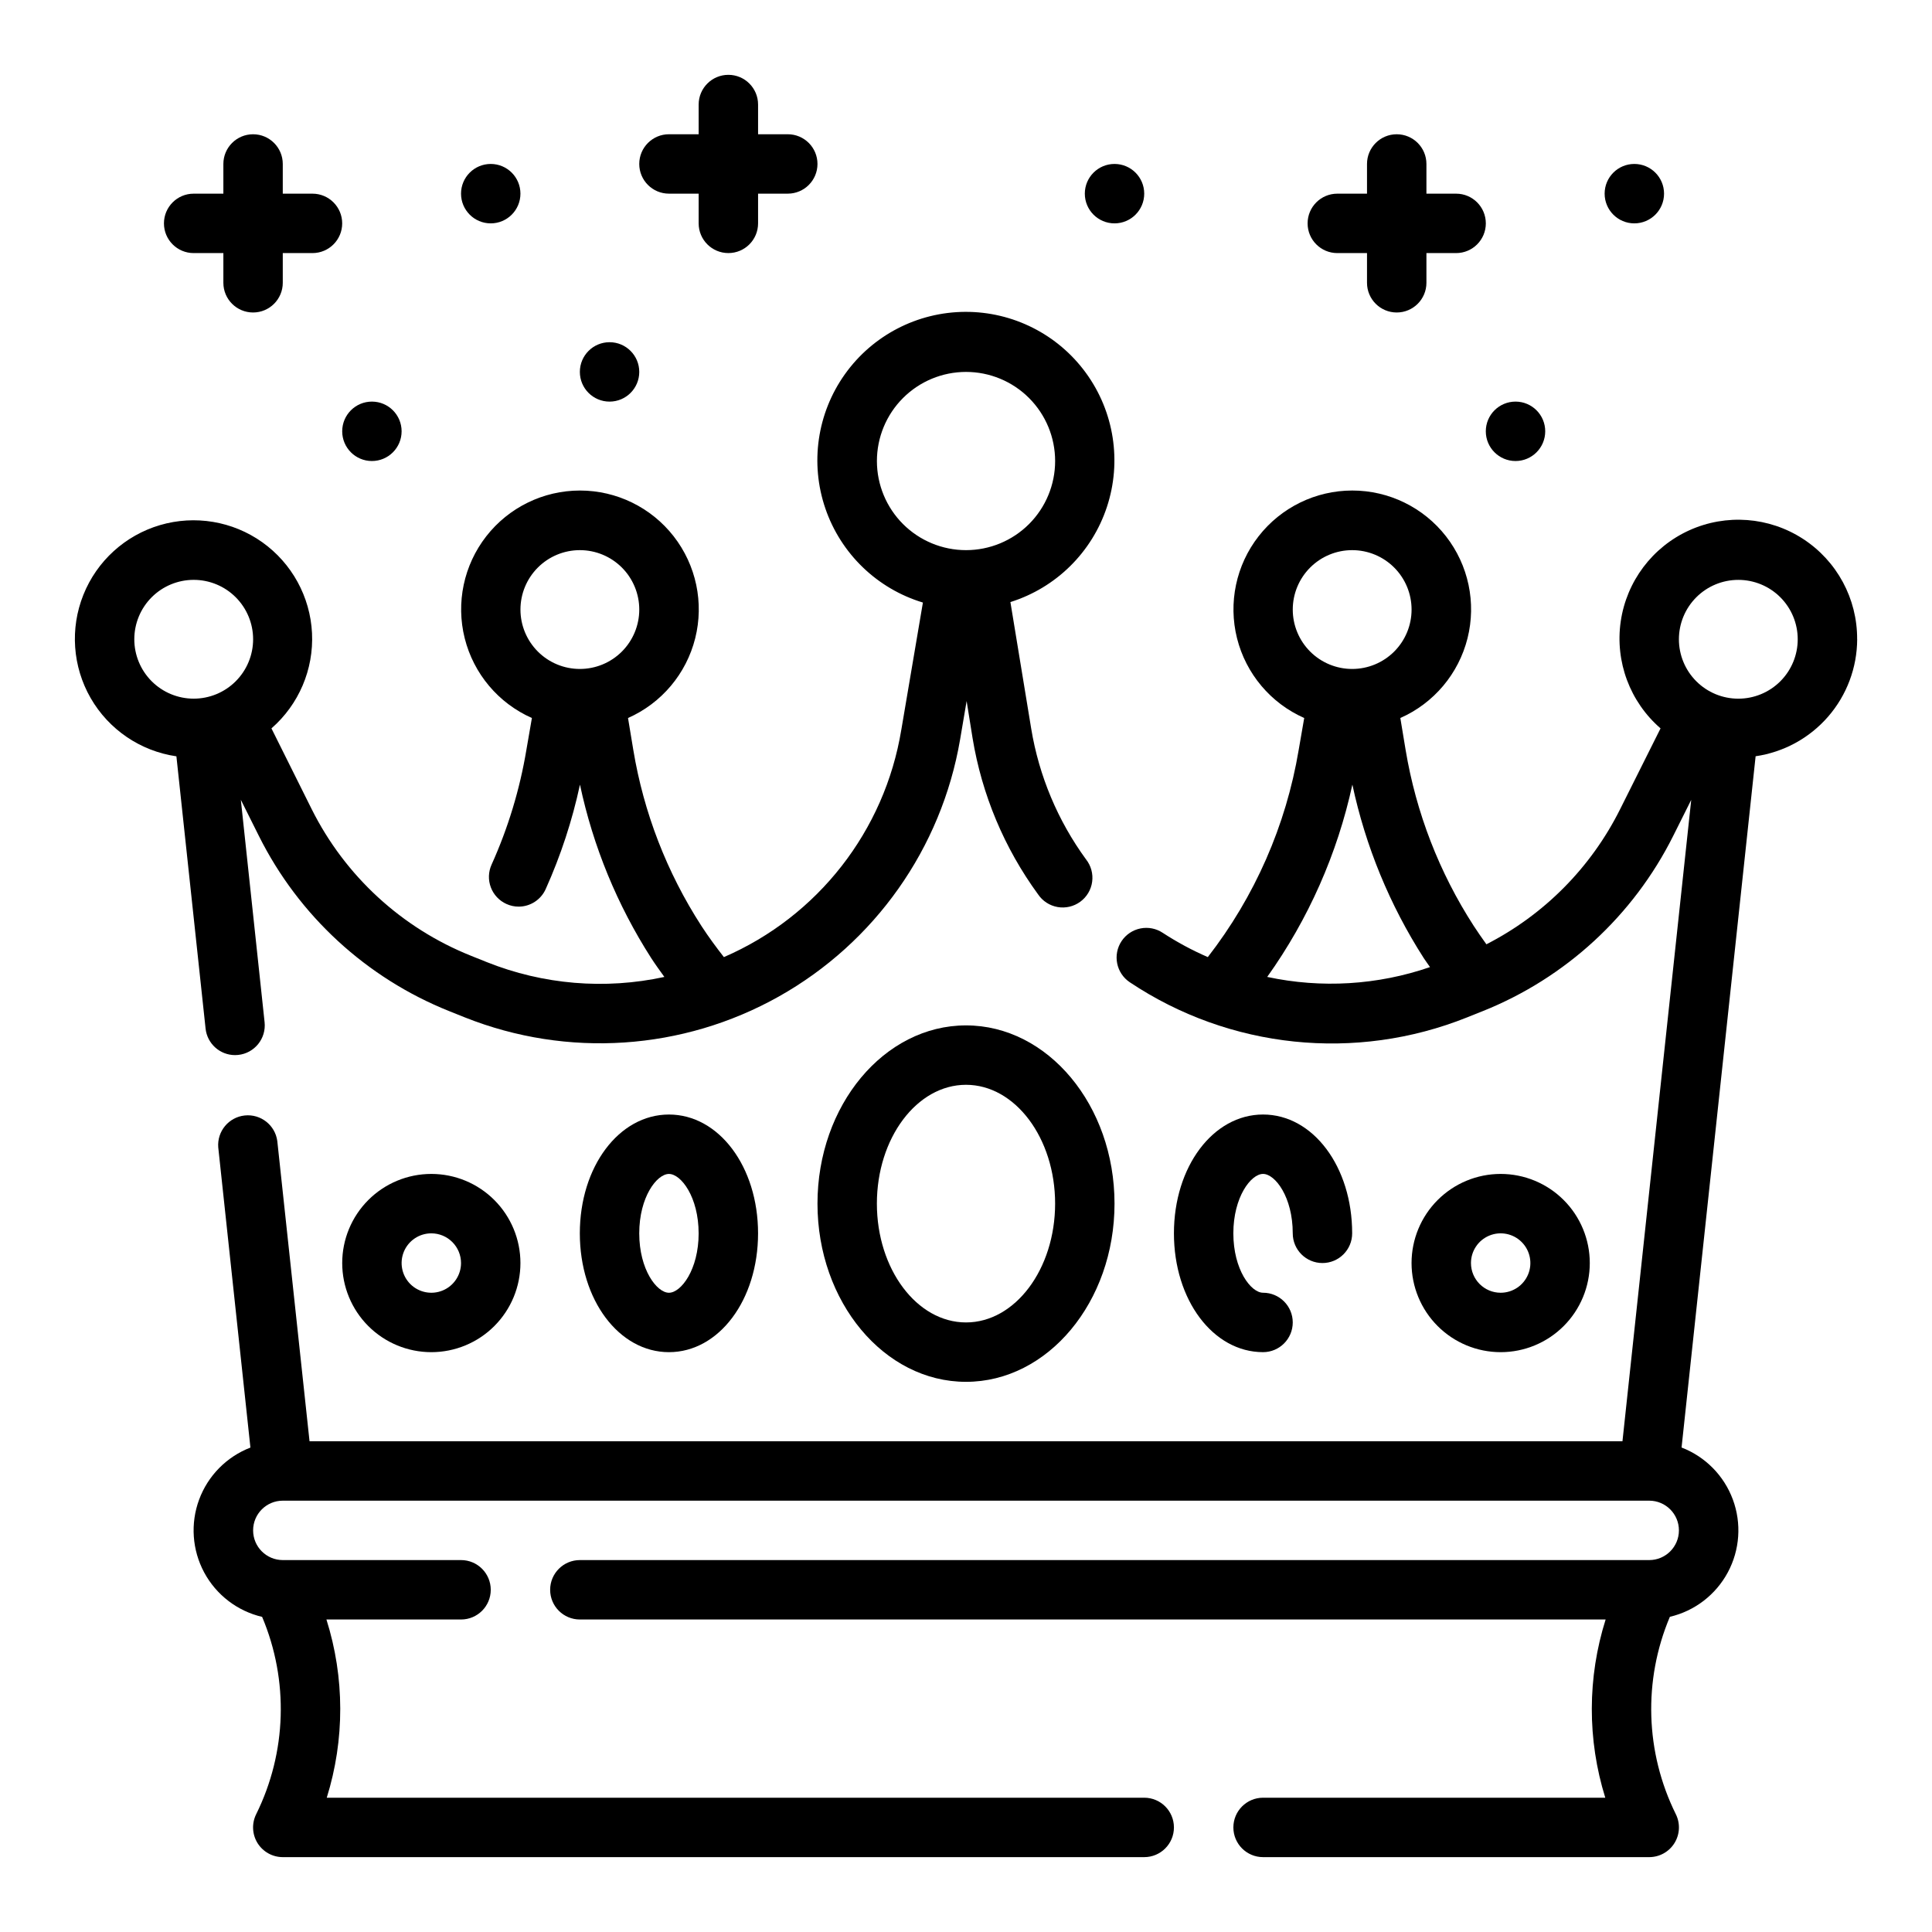
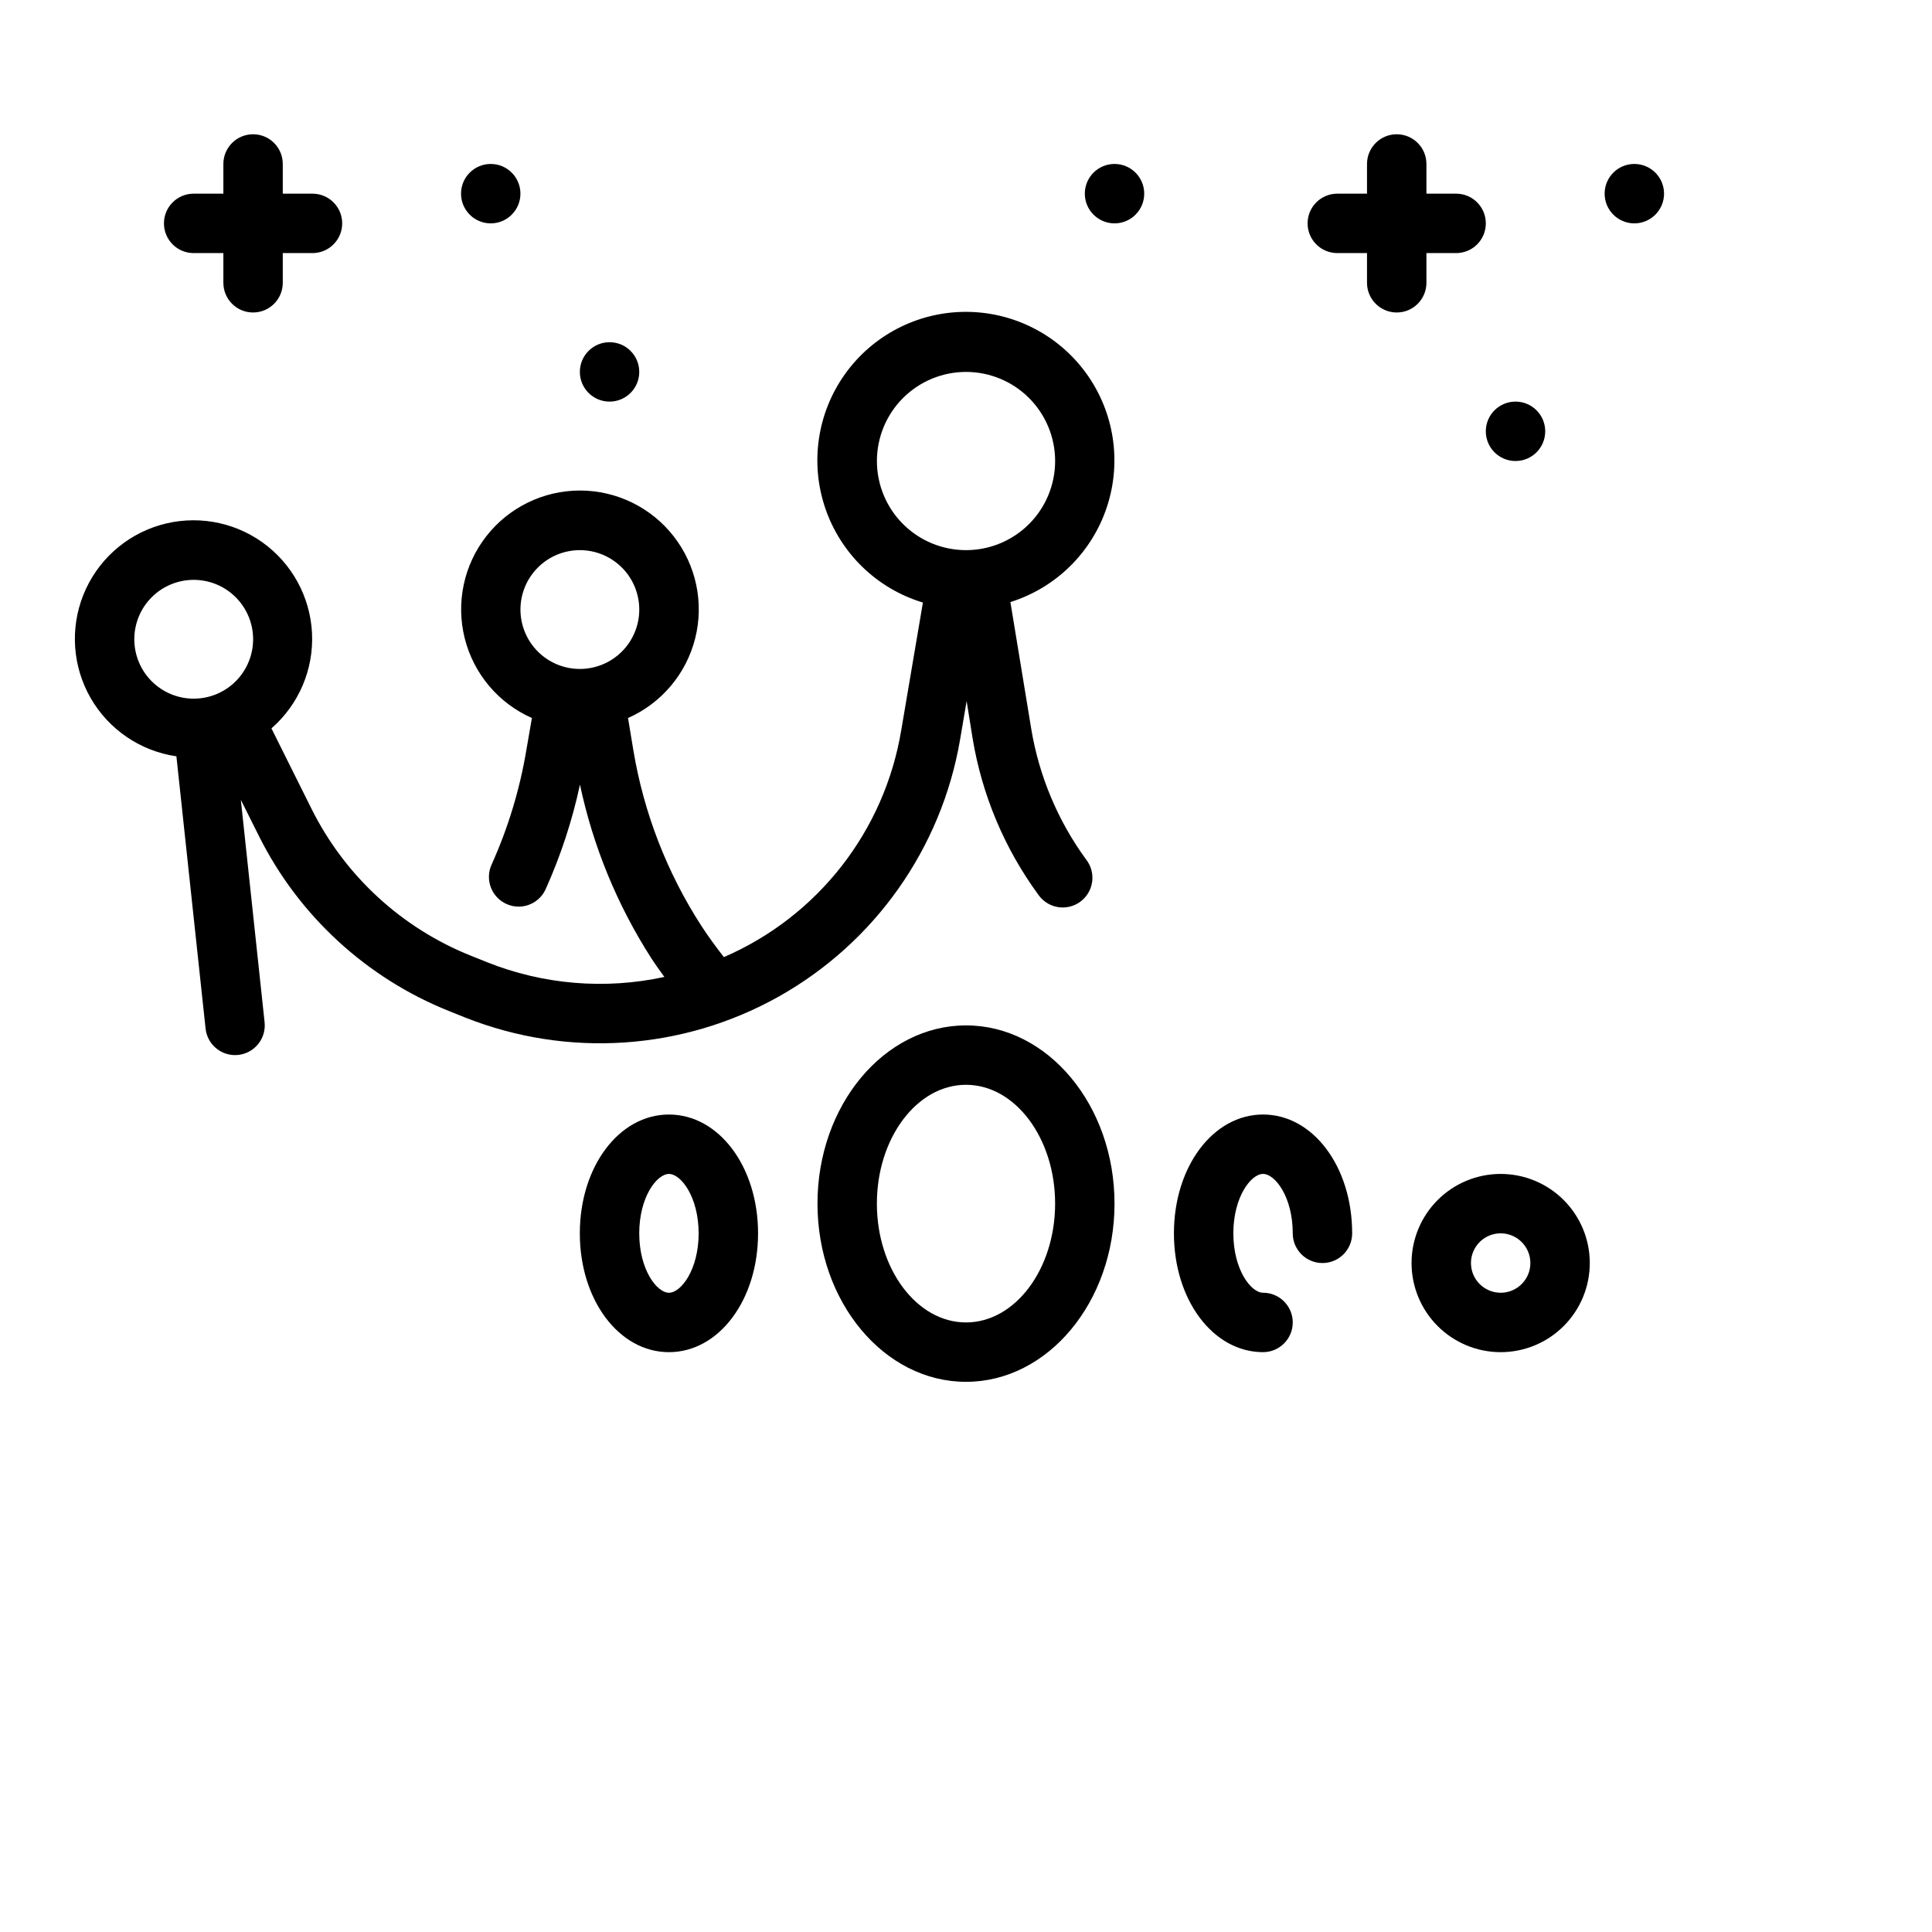
<svg xmlns="http://www.w3.org/2000/svg" fill="#000000" width="800px" height="800px" version="1.1" viewBox="144 144 512 512">
  <g>
    <path d="m198.48 416.58c0.426 3.992 3.789 7.027 7.809 7.035 0.281 0 0.562-0.016 0.84-0.047 4.32-0.461 7.449-4.336 6.992-8.66l-6.297-58.953 4.777 9.566c10.559 21.145 28.516 37.672 50.461 46.445l4.164 1.668c27.133 10.785 57.684 8.754 83.148-5.535 25.465-14.289 43.121-39.305 48.055-68.082l1.738-10.234 1.574 9.824c2.465 14.973 8.41 29.16 17.367 41.414 1.195 1.773 3.062 2.984 5.172 3.352 2.106 0.367 4.273-0.137 6-1.402 1.727-1.262 2.867-3.172 3.152-5.293 0.289-2.121-0.301-4.269-1.629-5.945-7.481-10.25-12.457-22.113-14.523-34.637l-5.512-33.543c12.09-3.797 21.609-13.184 25.578-25.215 3.973-12.031 1.91-25.234-5.543-35.484-7.449-10.246-19.379-16.277-32.047-16.211-12.668 0.07-24.531 6.231-31.871 16.559-7.34 10.328-9.258 23.555-5.156 35.543 4.102 11.988 13.723 21.27 25.852 24.934l-5.723 33.723h-0.004c-4.394 26.773-22.109 49.469-47.012 60.238-2.055-2.629-4.078-5.367-5.984-8.297h0.004c-9.137-14.133-15.273-29.992-18.027-46.594l-1.402-8.469v-0.004c8.875-3.922 15.441-11.719 17.805-21.129 2.363-9.41 0.254-19.383-5.711-27.031-5.969-7.652-15.129-12.125-24.828-12.125-9.703 0-18.863 4.473-24.832 12.125-5.965 7.648-8.074 17.621-5.711 27.031 2.363 9.41 8.934 17.207 17.805 21.129l-1.465 8.465c-1.75 10.488-4.852 20.707-9.227 30.402-0.859 1.902-0.926 4.066-0.188 6.019s2.223 3.535 4.125 4.394c1.016 0.465 2.117 0.707 3.234 0.707 3.094 0 5.898-1.816 7.172-4.637 3.992-8.887 7.039-18.168 9.086-27.691 3.469 16.34 9.871 31.918 18.891 45.98 1.117 1.723 2.305 3.344 3.481 4.984v-0.004c-15.734 3.414-32.129 2.043-47.074-3.934l-4.164-1.668v-0.004c-18.363-7.336-33.391-21.164-42.227-38.855l-10.668-21.41c7.266-6.332 11.227-15.641 10.75-25.262-0.48-9.625-5.344-18.496-13.195-24.078-7.856-5.578-17.836-7.246-27.078-4.531-9.242 2.719-16.73 9.527-20.312 18.469-3.586 8.941-2.871 19.035 1.934 27.387 4.809 8.348 13.18 14.031 22.715 15.422zm177.91-150.4c0-6.266 2.488-12.273 6.918-16.699 4.426-4.43 10.434-6.918 16.699-6.918 6.262 0 12.27 2.488 16.699 6.918 4.426 4.426 6.914 10.434 6.914 16.699 0 6.262-2.488 12.27-6.914 16.699-4.43 4.426-10.438 6.914-16.699 6.914-6.266 0-12.273-2.488-16.699-6.914-4.43-4.43-6.918-10.438-6.918-16.699zm-78.719 23.613c4.172 0 8.18 1.66 11.133 4.613 2.949 2.953 4.609 6.957 4.609 11.133 0 4.176-1.66 8.18-4.609 11.133-2.953 2.953-6.961 4.609-11.133 4.609-4.176 0-8.184-1.656-11.133-4.609-2.953-2.953-4.613-6.957-4.613-11.133 0-4.176 1.66-8.18 4.613-11.133 2.949-2.953 6.957-4.613 11.133-4.613zm-118.08 23.617c0-4.176 1.66-8.18 4.609-11.133 2.953-2.953 6.957-4.609 11.133-4.609s8.184 1.656 11.133 4.609c2.953 2.953 4.613 6.957 4.613 11.133s-1.66 8.18-4.613 11.133c-2.949 2.953-6.957 4.609-11.133 4.609s-8.18-1.656-11.133-4.609c-2.949-2.953-4.609-6.957-4.609-11.133z" />
-     <path d="m636.16 313.41c0.062-10.734-5.344-20.762-14.348-26.605s-20.363-6.695-30.141-2.266c-9.777 4.434-16.621 13.539-18.164 24.164-1.539 10.621 2.438 21.297 10.555 28.324l-10.73 21.453v-0.004c-7.688 15.402-20.098 27.934-35.422 35.77-1.18-1.637-2.297-3.258-3.363-4.887-9.137-14.141-15.277-30.004-18.043-46.609l-1.402-8.469v-0.004c8.875-3.922 15.441-11.719 17.805-21.129 2.363-9.41 0.254-19.383-5.711-27.031-5.969-7.652-15.129-12.125-24.828-12.125-9.703 0-18.863 4.473-24.828 12.125-5.969 7.648-8.074 17.621-5.715 27.031 2.363 9.41 8.934 17.207 17.805 21.129l-1.465 8.457c-3.356 20.016-11.633 38.883-24.086 54.906-4.148-1.805-8.141-3.953-11.926-6.422-1.738-1.16-3.863-1.582-5.914-1.172-2.047 0.41-3.848 1.613-5.008 3.352-2.41 3.617-1.434 8.504 2.184 10.918 26.438 17.641 59.867 21.121 89.371 9.305l4.172-1.668c21.941-8.781 39.898-25.309 50.465-46.445l4.769-9.539-18.223 169.98h-347.94l-8.543-79.555c-0.566-4.227-4.394-7.234-8.637-6.781-4.238 0.453-7.348 4.199-7.012 8.453l8.527 79.555c-6.297 2.43-11.25 7.449-13.594 13.781-2.344 6.328-1.855 13.359 1.336 19.309 3.191 5.945 8.785 10.238 15.359 11.781 7.106 16.828 6.531 35.918-1.578 52.293-1.211 2.441-1.074 5.336 0.359 7.652 1.438 2.312 3.969 3.723 6.695 3.723h228.29c4.348 0 7.871-3.523 7.871-7.871 0-4.348-3.523-7.875-7.871-7.875h-216.64c4.797-15.383 4.766-31.867-0.086-47.23h35.676c4.348 0 7.871-3.523 7.871-7.871s-3.523-7.875-7.871-7.875h-47.234c-4.348 0-7.871-3.523-7.871-7.871s3.523-7.871 7.871-7.871h362.11c4.348 0 7.871 3.523 7.871 7.871s-3.523 7.871-7.871 7.871h-283.39c-4.348 0-7.875 3.527-7.875 7.875s3.527 7.871 7.875 7.871h271.84c-4.852 15.363-4.887 31.848-0.094 47.23h-90.688c-4.348 0-7.871 3.527-7.871 7.875 0 4.348 3.523 7.871 7.871 7.871h102.34c2.727-0.004 5.258-1.414 6.691-3.734 1.434-2.32 1.566-5.219 0.348-7.656-8.105-16.375-8.68-35.465-1.574-52.297 6.57-1.539 12.164-5.832 15.355-11.777 3.195-5.949 3.68-12.98 1.336-19.309-2.344-6.332-7.293-11.352-13.59-13.781l19.625-183.19c7.457-1.086 14.277-4.812 19.215-10.504 4.941-5.691 7.672-12.969 7.699-20.504zm-133.82-23.617c4.176 0 8.18 1.66 11.133 4.613s4.609 6.957 4.609 11.133c0 4.176-1.656 8.18-4.609 11.133s-6.957 4.609-11.133 4.609c-4.176 0-8.18-1.656-11.133-4.609s-4.613-6.957-4.613-11.133c0-4.176 1.66-8.18 4.613-11.133s6.957-4.613 11.133-4.613zm-22.516 113.1c10.906-15.281 18.586-32.625 22.57-50.969 3.488 16.348 9.902 31.934 18.93 46.004 0.52 0.789 1.102 1.574 1.645 2.363l0.004-0.004c-13.879 4.785-28.797 5.684-43.148 2.606zm124.85-105.22c4.176 0 8.18 1.656 11.133 4.609 2.953 2.953 4.609 6.957 4.609 11.133s-1.656 8.18-4.609 11.133c-2.953 2.953-6.957 4.609-11.133 4.609s-8.18-1.656-11.133-4.609c-2.953-2.953-4.613-6.957-4.613-11.133s1.66-8.18 4.613-11.133c2.953-2.953 6.957-4.609 11.133-4.609z" />
    <path d="m400 415.74c-21.703 0-39.359 21.184-39.359 47.23s17.656 47.23 39.359 47.23 39.359-21.184 39.359-47.23-17.656-47.23-39.359-47.23zm0 78.719c-13.02 0-23.617-14.121-23.617-31.488 0-17.367 10.598-31.488 23.617-31.488s23.617 14.121 23.617 31.488c-0.004 17.367-10.598 31.488-23.617 31.488z" />
    <path d="m478.72 455.1c3.211 0 7.871 6.133 7.871 15.742v0.004c0 4.348 3.523 7.871 7.871 7.871 4.348 0 7.875-3.523 7.875-7.871 0-17.656-10.367-31.488-23.617-31.488s-23.617 13.832-23.617 31.488 10.367 31.488 23.617 31.488c4.348 0 7.871-3.527 7.871-7.875 0-4.348-3.523-7.871-7.871-7.871-3.211 0-7.871-6.133-7.871-15.742 0-9.613 4.66-15.746 7.871-15.746z" />
    <path d="m297.66 470.85c0 17.656 10.375 31.488 23.617 31.488s23.617-13.832 23.617-31.488-10.375-31.488-23.617-31.488-23.617 13.832-23.617 31.488zm31.488 0c0 9.613-4.66 15.742-7.871 15.742s-7.871-6.133-7.871-15.742c0-9.613 4.66-15.742 7.871-15.742 3.207-0.004 7.867 6.129 7.867 15.742z" />
    <path d="m565.31 478.72c0-6.262-2.488-12.27-6.918-16.699-4.43-4.43-10.438-6.918-16.699-6.918-6.266 0-12.27 2.488-16.699 6.918-4.43 4.43-6.918 10.438-6.918 16.699s2.488 12.27 6.918 16.699c4.43 4.43 10.434 6.918 16.699 6.918 6.262 0 12.27-2.488 16.699-6.918 4.43-4.43 6.918-10.438 6.918-16.699zm-31.488 0c0-3.184 1.918-6.055 4.859-7.273s6.328-0.543 8.578 1.707 2.926 5.637 1.707 8.578c-1.219 2.941-4.09 4.859-7.273 4.859-4.348 0-7.871-3.523-7.871-7.871z" />
-     <path d="m234.69 478.72c0 6.262 2.488 12.27 6.914 16.699 4.43 4.43 10.438 6.918 16.699 6.918 6.266 0 12.273-2.488 16.699-6.918 4.43-4.43 6.918-10.438 6.918-16.699s-2.488-12.27-6.918-16.699c-4.426-4.43-10.434-6.918-16.699-6.918-6.262 0-12.27 2.488-16.699 6.918-4.426 4.43-6.914 10.438-6.914 16.699zm31.488 0c0 3.184-1.918 6.055-4.859 7.273-2.945 1.219-6.328 0.543-8.582-1.707-2.25-2.25-2.922-5.637-1.707-8.578 1.219-2.941 4.09-4.859 7.273-4.859 2.09 0 4.09 0.828 5.566 2.305 1.477 1.477 2.309 3.481 2.309 5.566z" />
    <path d="m498.4 211.07h7.871v7.871c0 4.348 3.527 7.871 7.875 7.871 4.348 0 7.871-3.523 7.871-7.871v-7.871h7.871c4.348 0 7.871-3.523 7.871-7.871 0-4.348-3.523-7.875-7.871-7.875h-7.871v-7.871c0-4.348-3.523-7.871-7.871-7.871-4.348 0-7.875 3.523-7.875 7.871v7.871h-7.871c-4.348 0-7.871 3.527-7.871 7.875 0 4.348 3.523 7.871 7.871 7.871z" />
    <path d="m553.5 258.3c0 4.348-3.523 7.875-7.871 7.875-4.348 0-7.875-3.527-7.875-7.875 0-4.348 3.527-7.871 7.875-7.871 4.348 0 7.871 3.523 7.871 7.871" />
    <path d="m584.99 195.32c0 4.348-3.527 7.875-7.875 7.875-4.348 0-7.871-3.527-7.871-7.875 0-4.348 3.523-7.871 7.871-7.871 4.348 0 7.875 3.523 7.875 7.871" />
    <path d="m195.32 211.07h7.875v7.871c0 4.348 3.523 7.871 7.871 7.871 4.348 0 7.871-3.523 7.871-7.871v-7.871h7.871c4.348 0 7.875-3.523 7.875-7.871 0-4.348-3.527-7.875-7.875-7.875h-7.871v-7.871c0-4.348-3.523-7.871-7.871-7.871-4.348 0-7.871 3.523-7.871 7.871v7.871h-7.875c-4.348 0-7.871 3.527-7.871 7.875 0 4.348 3.523 7.871 7.871 7.871z" />
-     <path d="m321.28 195.32h7.871v7.875c0 4.348 3.527 7.871 7.875 7.871 4.348 0 7.871-3.523 7.871-7.871v-7.875h7.871c4.348 0 7.871-3.523 7.871-7.871s-3.523-7.871-7.871-7.871h-7.871v-7.871c0-4.348-3.523-7.875-7.871-7.875-4.348 0-7.875 3.527-7.875 7.875v7.871h-7.871c-4.348 0-7.871 3.523-7.871 7.871s3.523 7.871 7.871 7.871z" />
-     <path d="m250.43 258.3c0 4.348-3.523 7.875-7.871 7.875s-7.871-3.527-7.871-7.875c0-4.348 3.523-7.871 7.871-7.871s7.871 3.523 7.871 7.871" />
    <path d="m447.23 195.32c0 4.348-3.523 7.875-7.871 7.875s-7.871-3.527-7.871-7.875c0-4.348 3.523-7.871 7.871-7.871s7.871 3.523 7.871 7.871" />
    <path d="m313.41 242.56c0 4.348-3.523 7.871-7.871 7.871s-7.871-3.523-7.871-7.871 3.523-7.871 7.871-7.871 7.871 3.523 7.871 7.871" />
    <path d="m281.92 195.32c0 4.348-3.523 7.875-7.871 7.875s-7.871-3.527-7.871-7.875c0-4.348 3.523-7.871 7.871-7.871s7.871 3.523 7.871 7.871" />
  </g>
</svg>